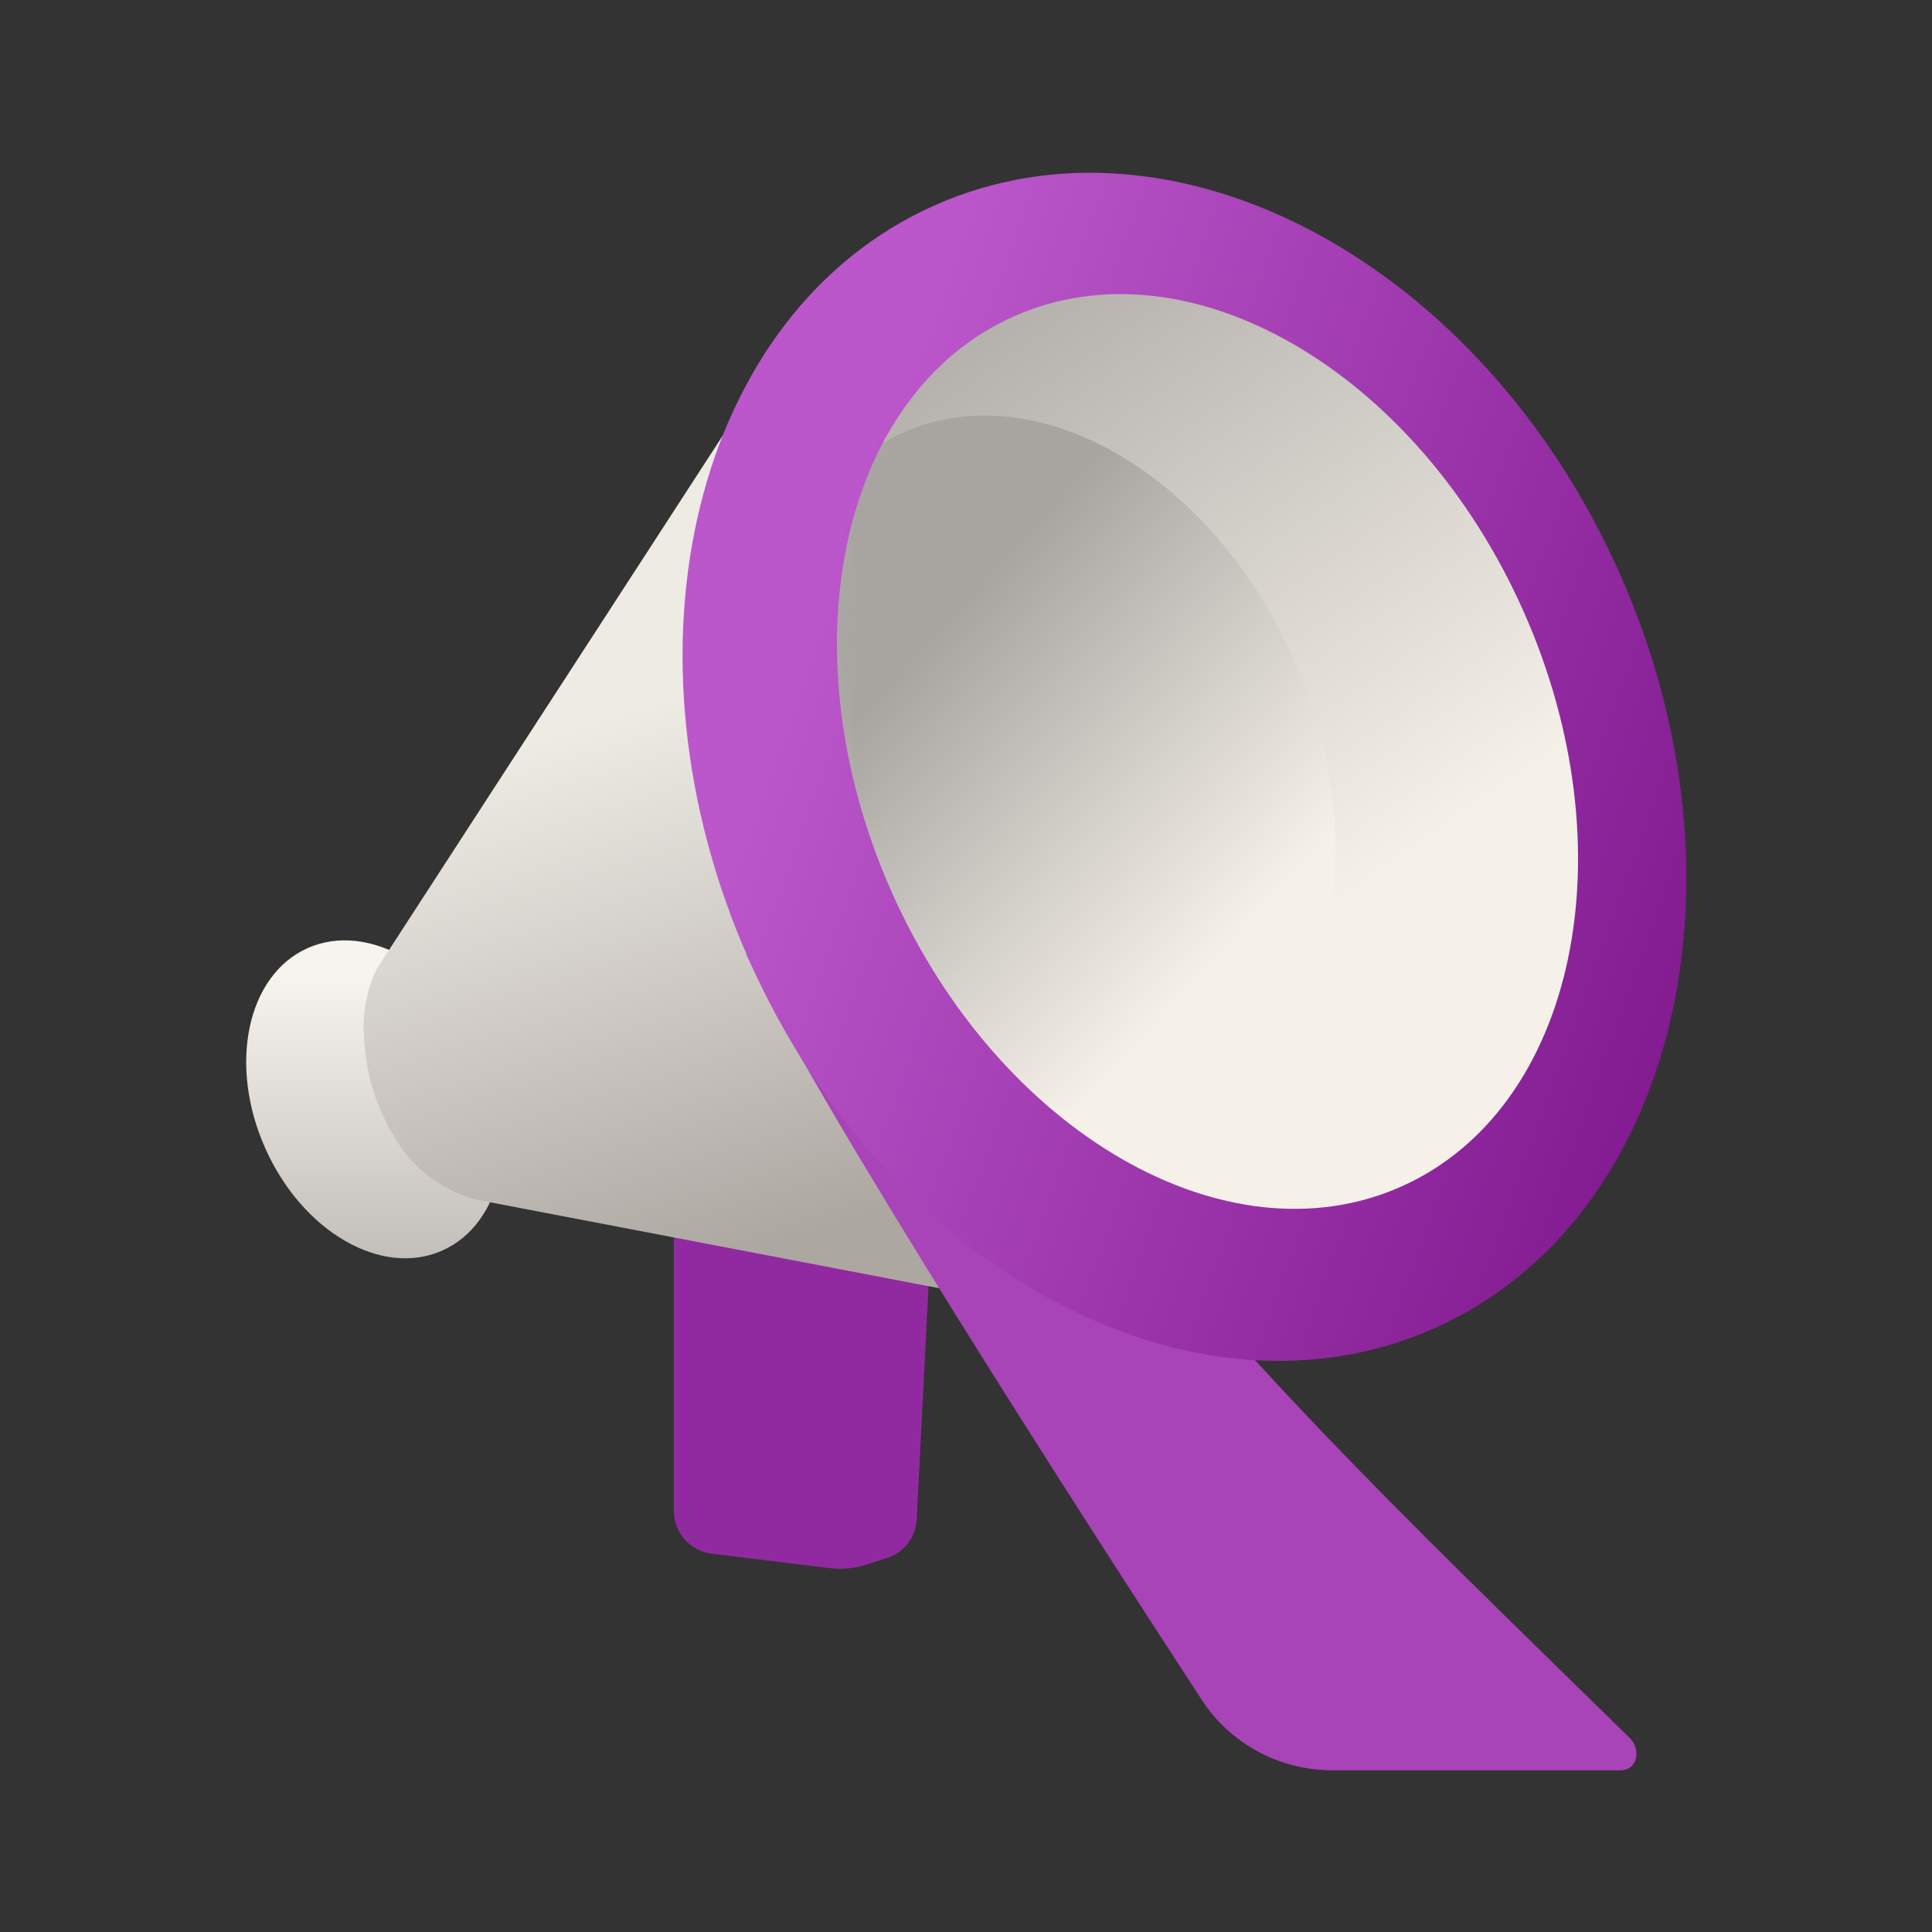
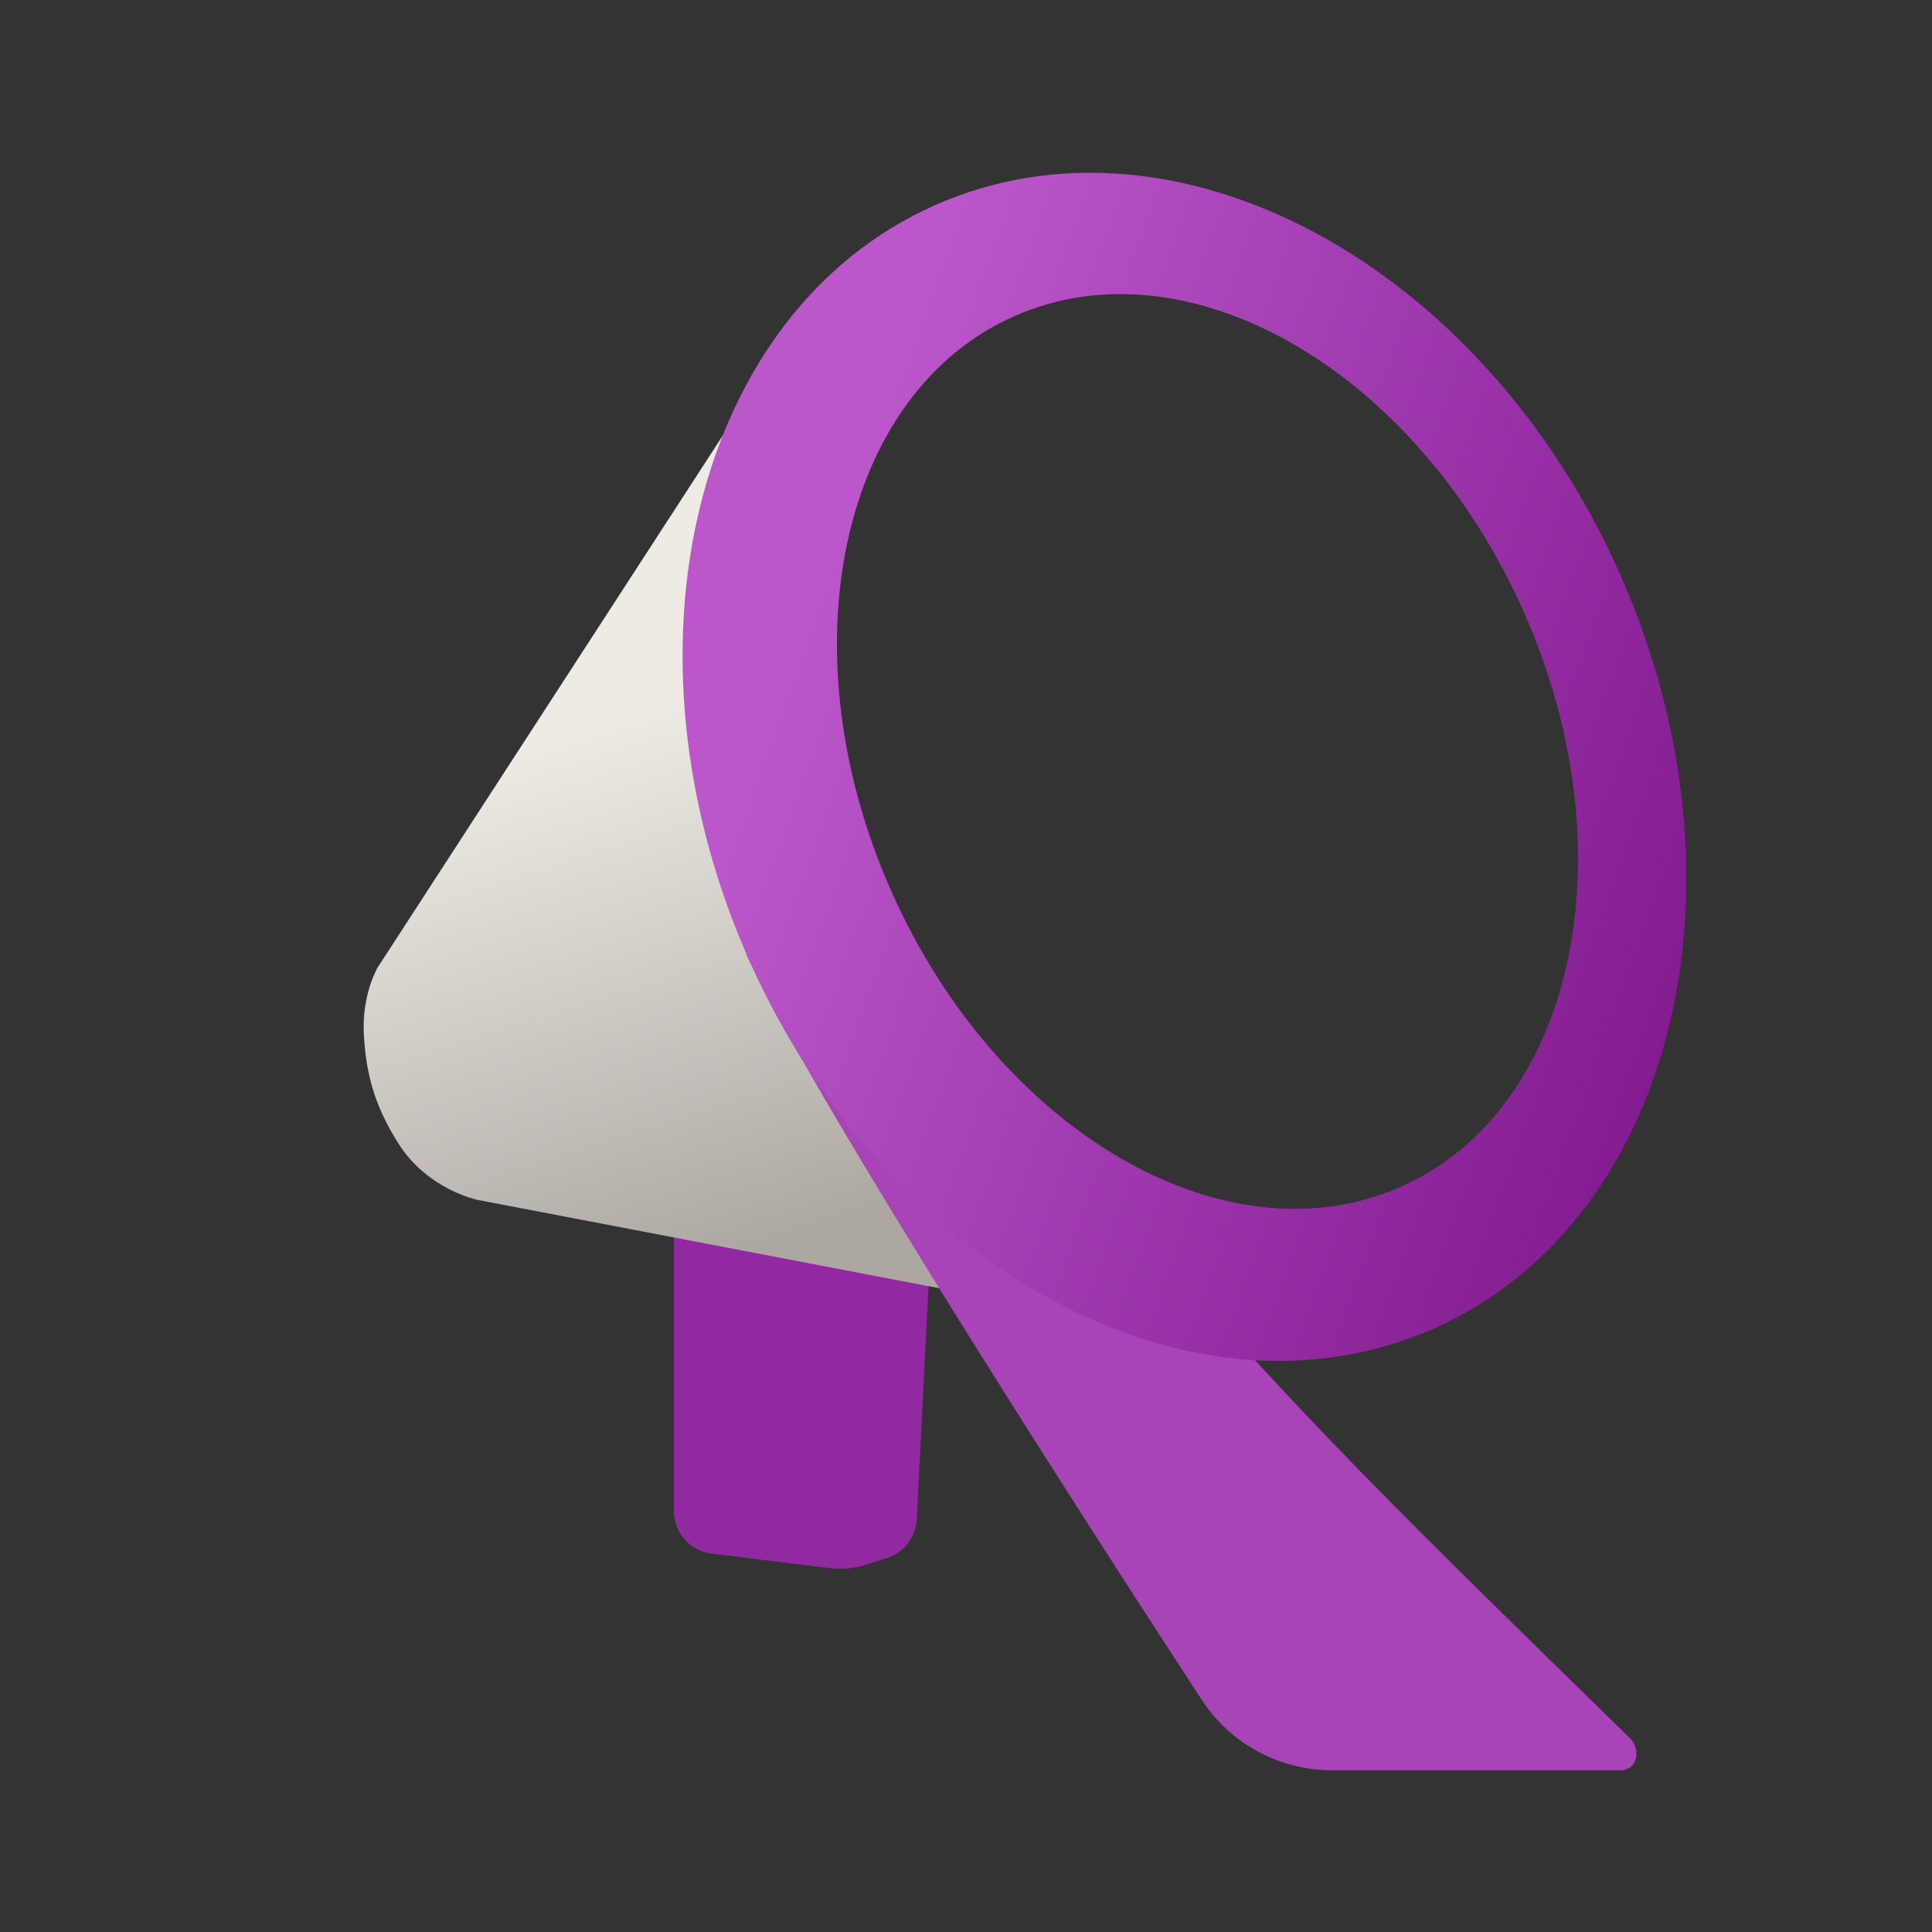
<svg xmlns="http://www.w3.org/2000/svg" width="53" height="53" viewBox="0 0 53 53" fill="none">
  <rect x="0" y="0" width="53" height="53" fill="#333333" stroke="none" />
  <g id="Frame 508">
    <g id="PRE Copy">
      <path id="Path 3" fill-rule="evenodd" clip-rule="evenodd" d="M18.486 30.279V41.452C18.486 42.047 18.93 42.548 19.52 42.621L22.761 43.018C23.098 43.059 23.441 43.027 23.765 42.923L24.331 42.742C24.797 42.593 25.123 42.17 25.148 41.68L25.711 30.576L18.486 30.279Z" fill="#912AA0" />
      <g id="Group 2">
-         <path id="Combined Shape Copy 3" fill-rule="evenodd" clip-rule="evenodd" d="M12.134 34.306C13.797 33.566 14.318 31.108 13.298 28.817C12.278 26.526 10.103 25.269 8.44 26.009C6.777 26.75 6.255 29.207 7.276 31.498C8.296 33.79 10.471 35.047 12.134 34.306Z" fill="url(#paint0_linear_81_1264)" />
        <path id="Path 4" fill-rule="evenodd" clip-rule="evenodd" d="M21.281 9.709L10.367 26.53C10.367 26.53 9.913 27.273 9.983 28.412C10.043 29.399 10.242 30.294 10.94 31.385C11.744 32.641 13.099 32.916 13.099 32.916L33.928 36.901L26.648 30.939L21.832 24.15L21.281 9.709Z" fill="url(#paint1_linear_81_1264)" />
        <g id="Group">
-           <path id="Combined Shape Copy 2" fill-rule="evenodd" clip-rule="evenodd" d="M38.879 33.736C44.06 31.43 45.683 23.773 42.505 16.634C39.327 9.496 32.55 5.579 27.369 7.886C22.188 10.193 20.565 17.85 23.743 24.988C26.921 32.126 33.698 36.043 38.879 33.736Z" fill="url(#paint2_linear_81_1264)" />
          <mask id="mask0_81_1264" style="mask-type:luminance" maskUnits="userSpaceOnUse" x="22" y="7" width="23" height="28">
-             <path id="Combined Shape Copy 2_2" fill-rule="evenodd" clip-rule="evenodd" d="M38.879 33.736C44.06 31.43 45.683 23.773 42.505 16.634C39.327 9.496 32.55 5.579 27.369 7.886C22.188 10.193 20.565 17.85 23.743 24.988C26.921 32.126 33.698 36.043 38.879 33.736Z" fill="white" />
-           </mask>
+             </mask>
          <g mask="url(#mask0_81_1264)">
            <path id="Combined Shape Copy 5" fill-rule="evenodd" clip-rule="evenodd" d="M32.915 30.16C36.581 28.527 37.73 23.11 35.481 18.059C33.232 13.008 28.437 10.236 24.771 11.868C21.105 13.501 19.956 18.918 22.205 23.969C24.454 29.02 29.249 31.792 32.915 30.16Z" fill="url(#paint3_linear_81_1264)" />
          </g>
        </g>
        <path id="Path 2" fill-rule="evenodd" clip-rule="evenodd" d="M23.79 27.057C23.79 27.057 21.257 25.318 20.475 26.187C22.389 30.292 29.935 41.983 32.964 46.628C33.757 47.844 35.105 48.565 36.557 48.565C39.569 48.565 44.44 48.565 44.441 48.565C44.941 48.565 45.014 47.978 44.714 47.684C38.008 41.115 34.347 37.647 28.77 30.674C26.6 29.903 23.79 27.057 23.79 27.057Z" fill="#A943B8" />
        <path id="Combined Shape Copy 4" fill-rule="evenodd" clip-rule="evenodd" d="M44.429 15.722C48.216 24.228 45.942 33.503 39.35 36.438C32.758 39.373 24.343 34.857 20.556 26.351C16.769 17.845 19.043 8.57 25.635 5.635C32.228 2.7 40.642 7.216 44.429 15.722ZM41.789 16.758C44.724 23.35 43.224 30.421 38.44 32.551C33.655 34.682 27.397 31.064 24.462 24.472C21.526 17.88 23.026 10.809 27.811 8.679C32.595 6.548 38.853 10.165 41.789 16.758Z" fill="url(#paint4_linear_81_1264)" />
      </g>
    </g>
  </g>
  <defs>
    <linearGradient id="paint0_linear_81_1264" x1="7.15" y1="26.775" x2="7.15" y2="34.519" gradientUnits="userSpaceOnUse">
      <stop stop-color="#F7F3EE" />
      <stop offset="1" stop-color="#C2BEBA" />
    </linearGradient>
    <linearGradient id="paint1_linear_81_1264" x1="9.995" y1="21.827" x2="14.539" y2="36.257" gradientUnits="userSpaceOnUse">
      <stop stop-color="#EEEBE5" />
      <stop offset="1" stop-color="#ADA7A2" />
    </linearGradient>
    <linearGradient id="paint2_linear_81_1264" x1="43.7" y1="19.99" x2="32.735" y2="4.212" gradientUnits="userSpaceOnUse">
      <stop stop-color="#F5F1E9" />
      <stop offset="1" stop-color="#B2AEAA" />
    </linearGradient>
    <linearGradient id="paint3_linear_81_1264" x1="35.545" y1="23.964" x2="26.817" y2="16.026" gradientUnits="userSpaceOnUse">
      <stop stop-color="#F5F1E9" />
      <stop offset="1" stop-color="#A8A5A1" />
    </linearGradient>
    <linearGradient id="paint4_linear_81_1264" x1="16.786" y1="31.688" x2="41.498" y2="40.569" gradientUnits="userSpaceOnUse">
      <stop stop-color="#BB56CB" />
      <stop offset="1" stop-color="#831B91" />
    </linearGradient>
  </defs>
</svg>